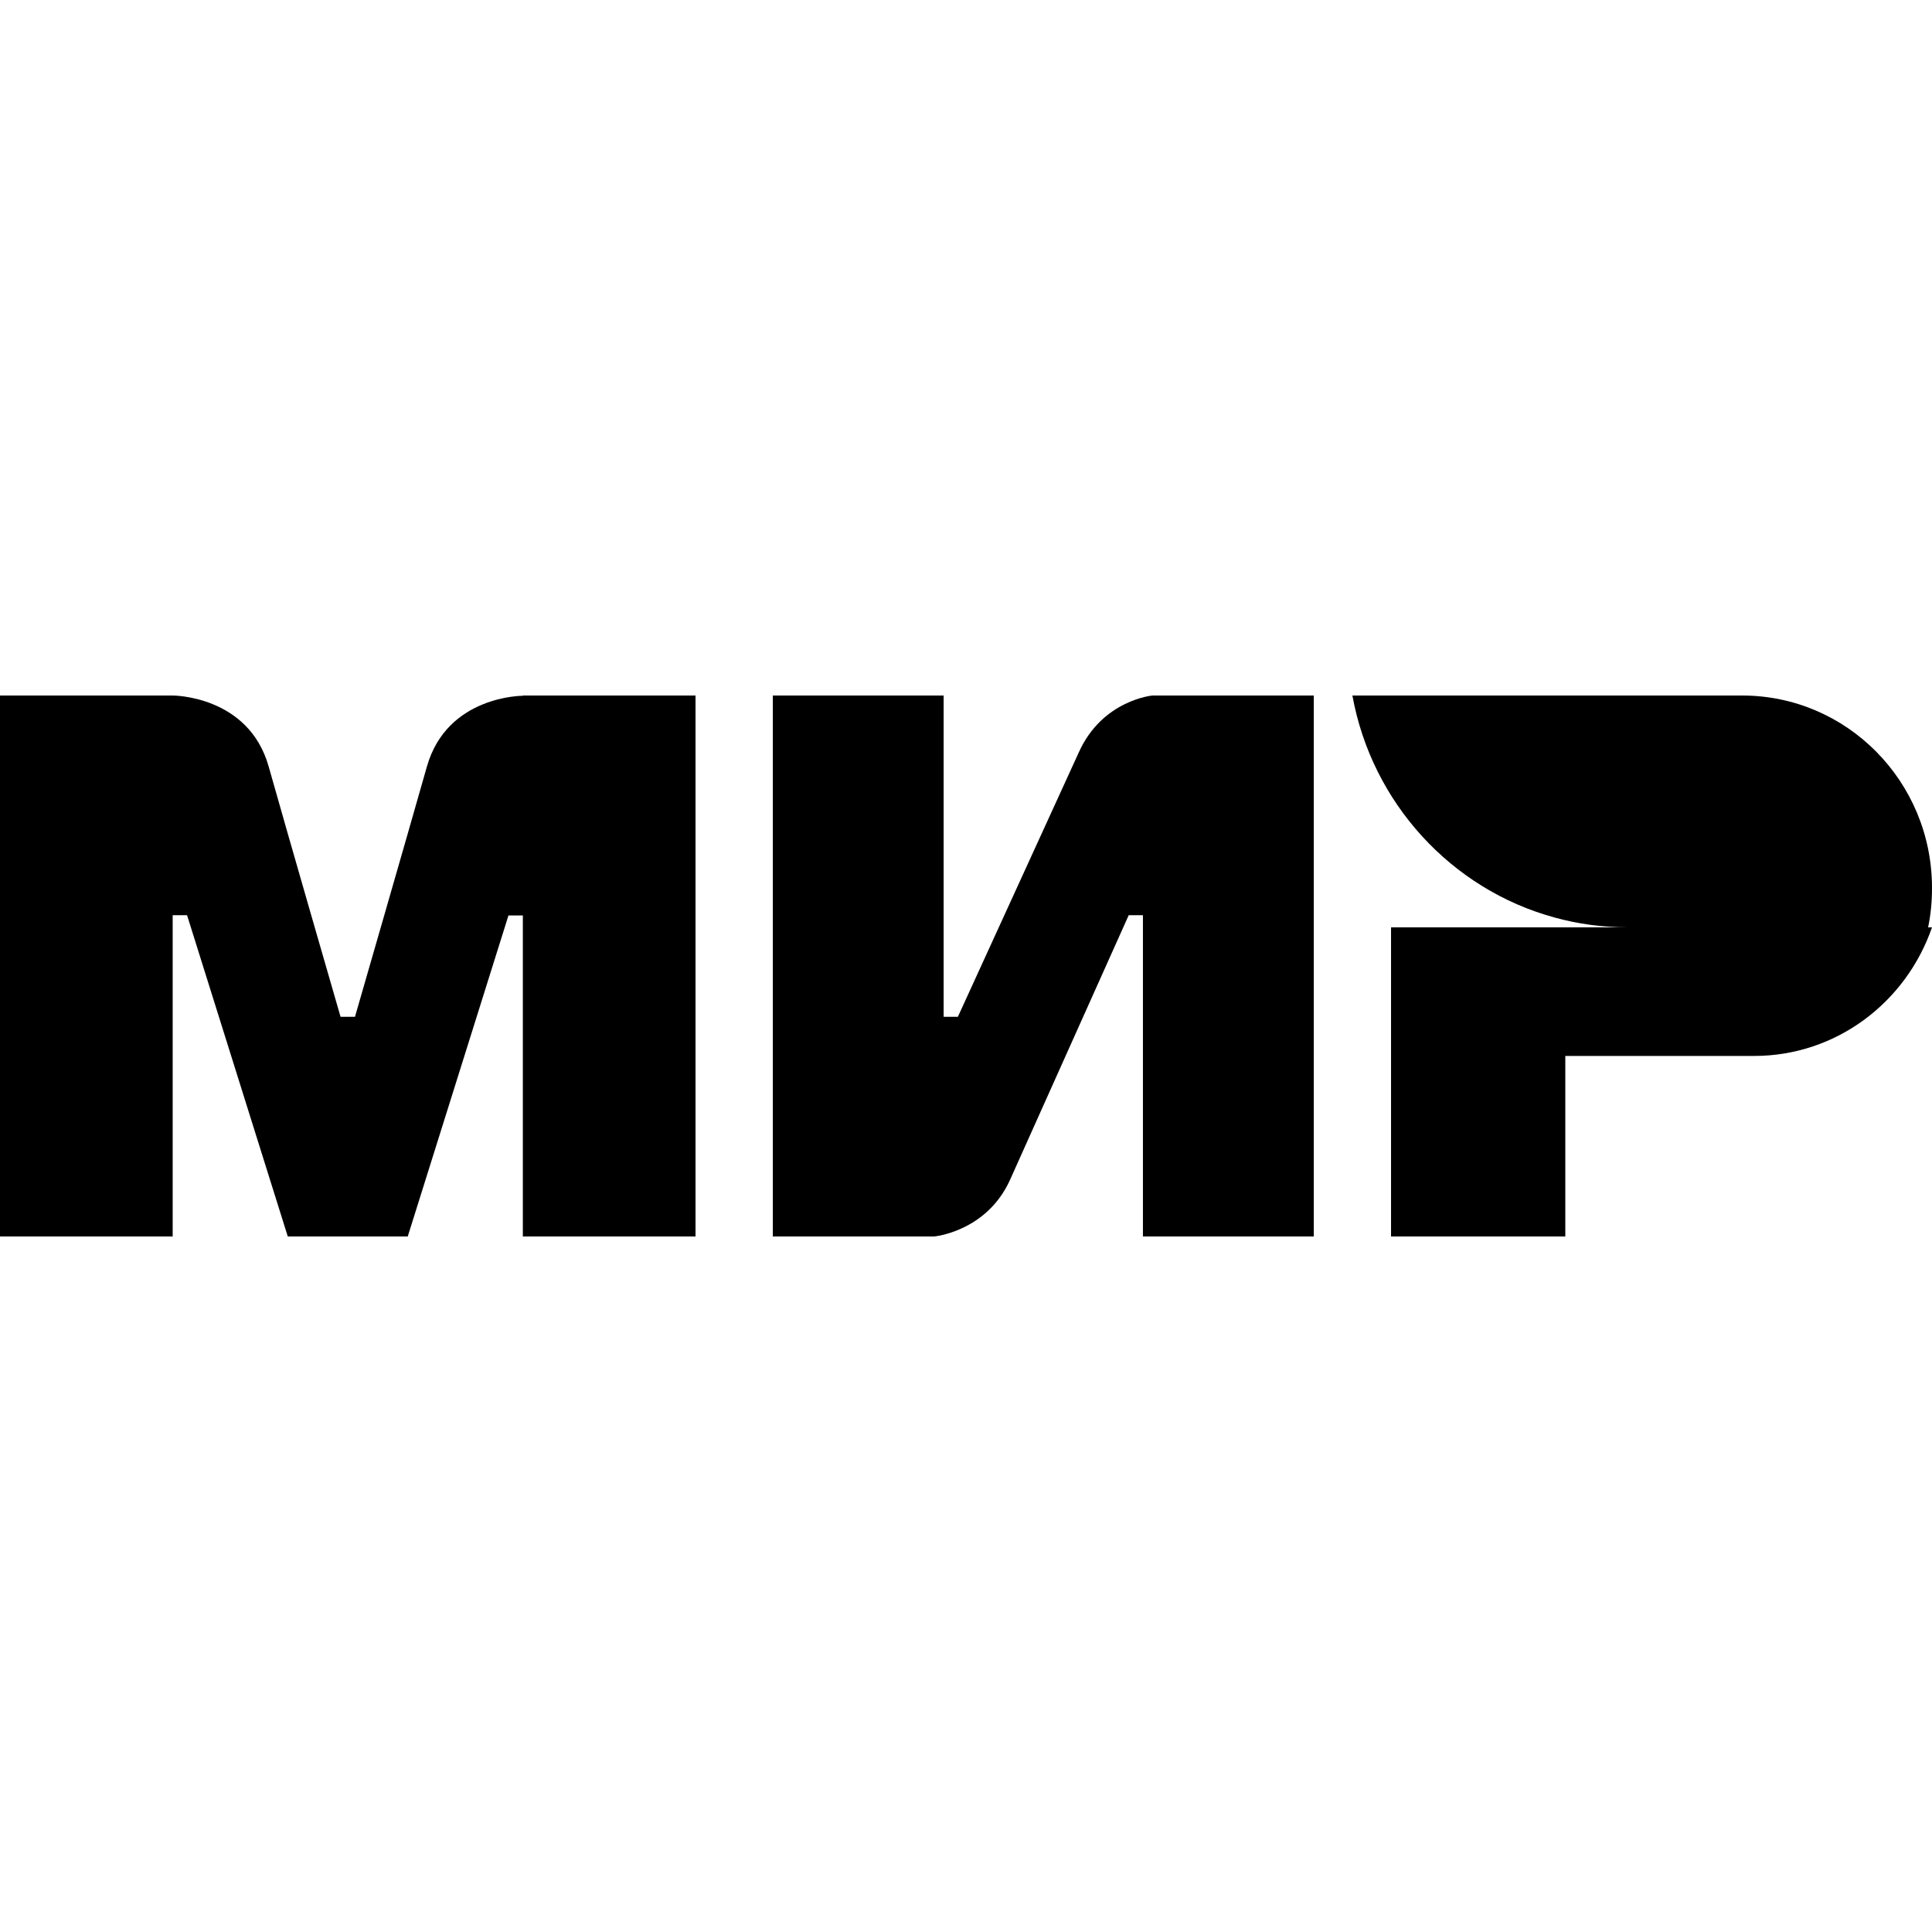
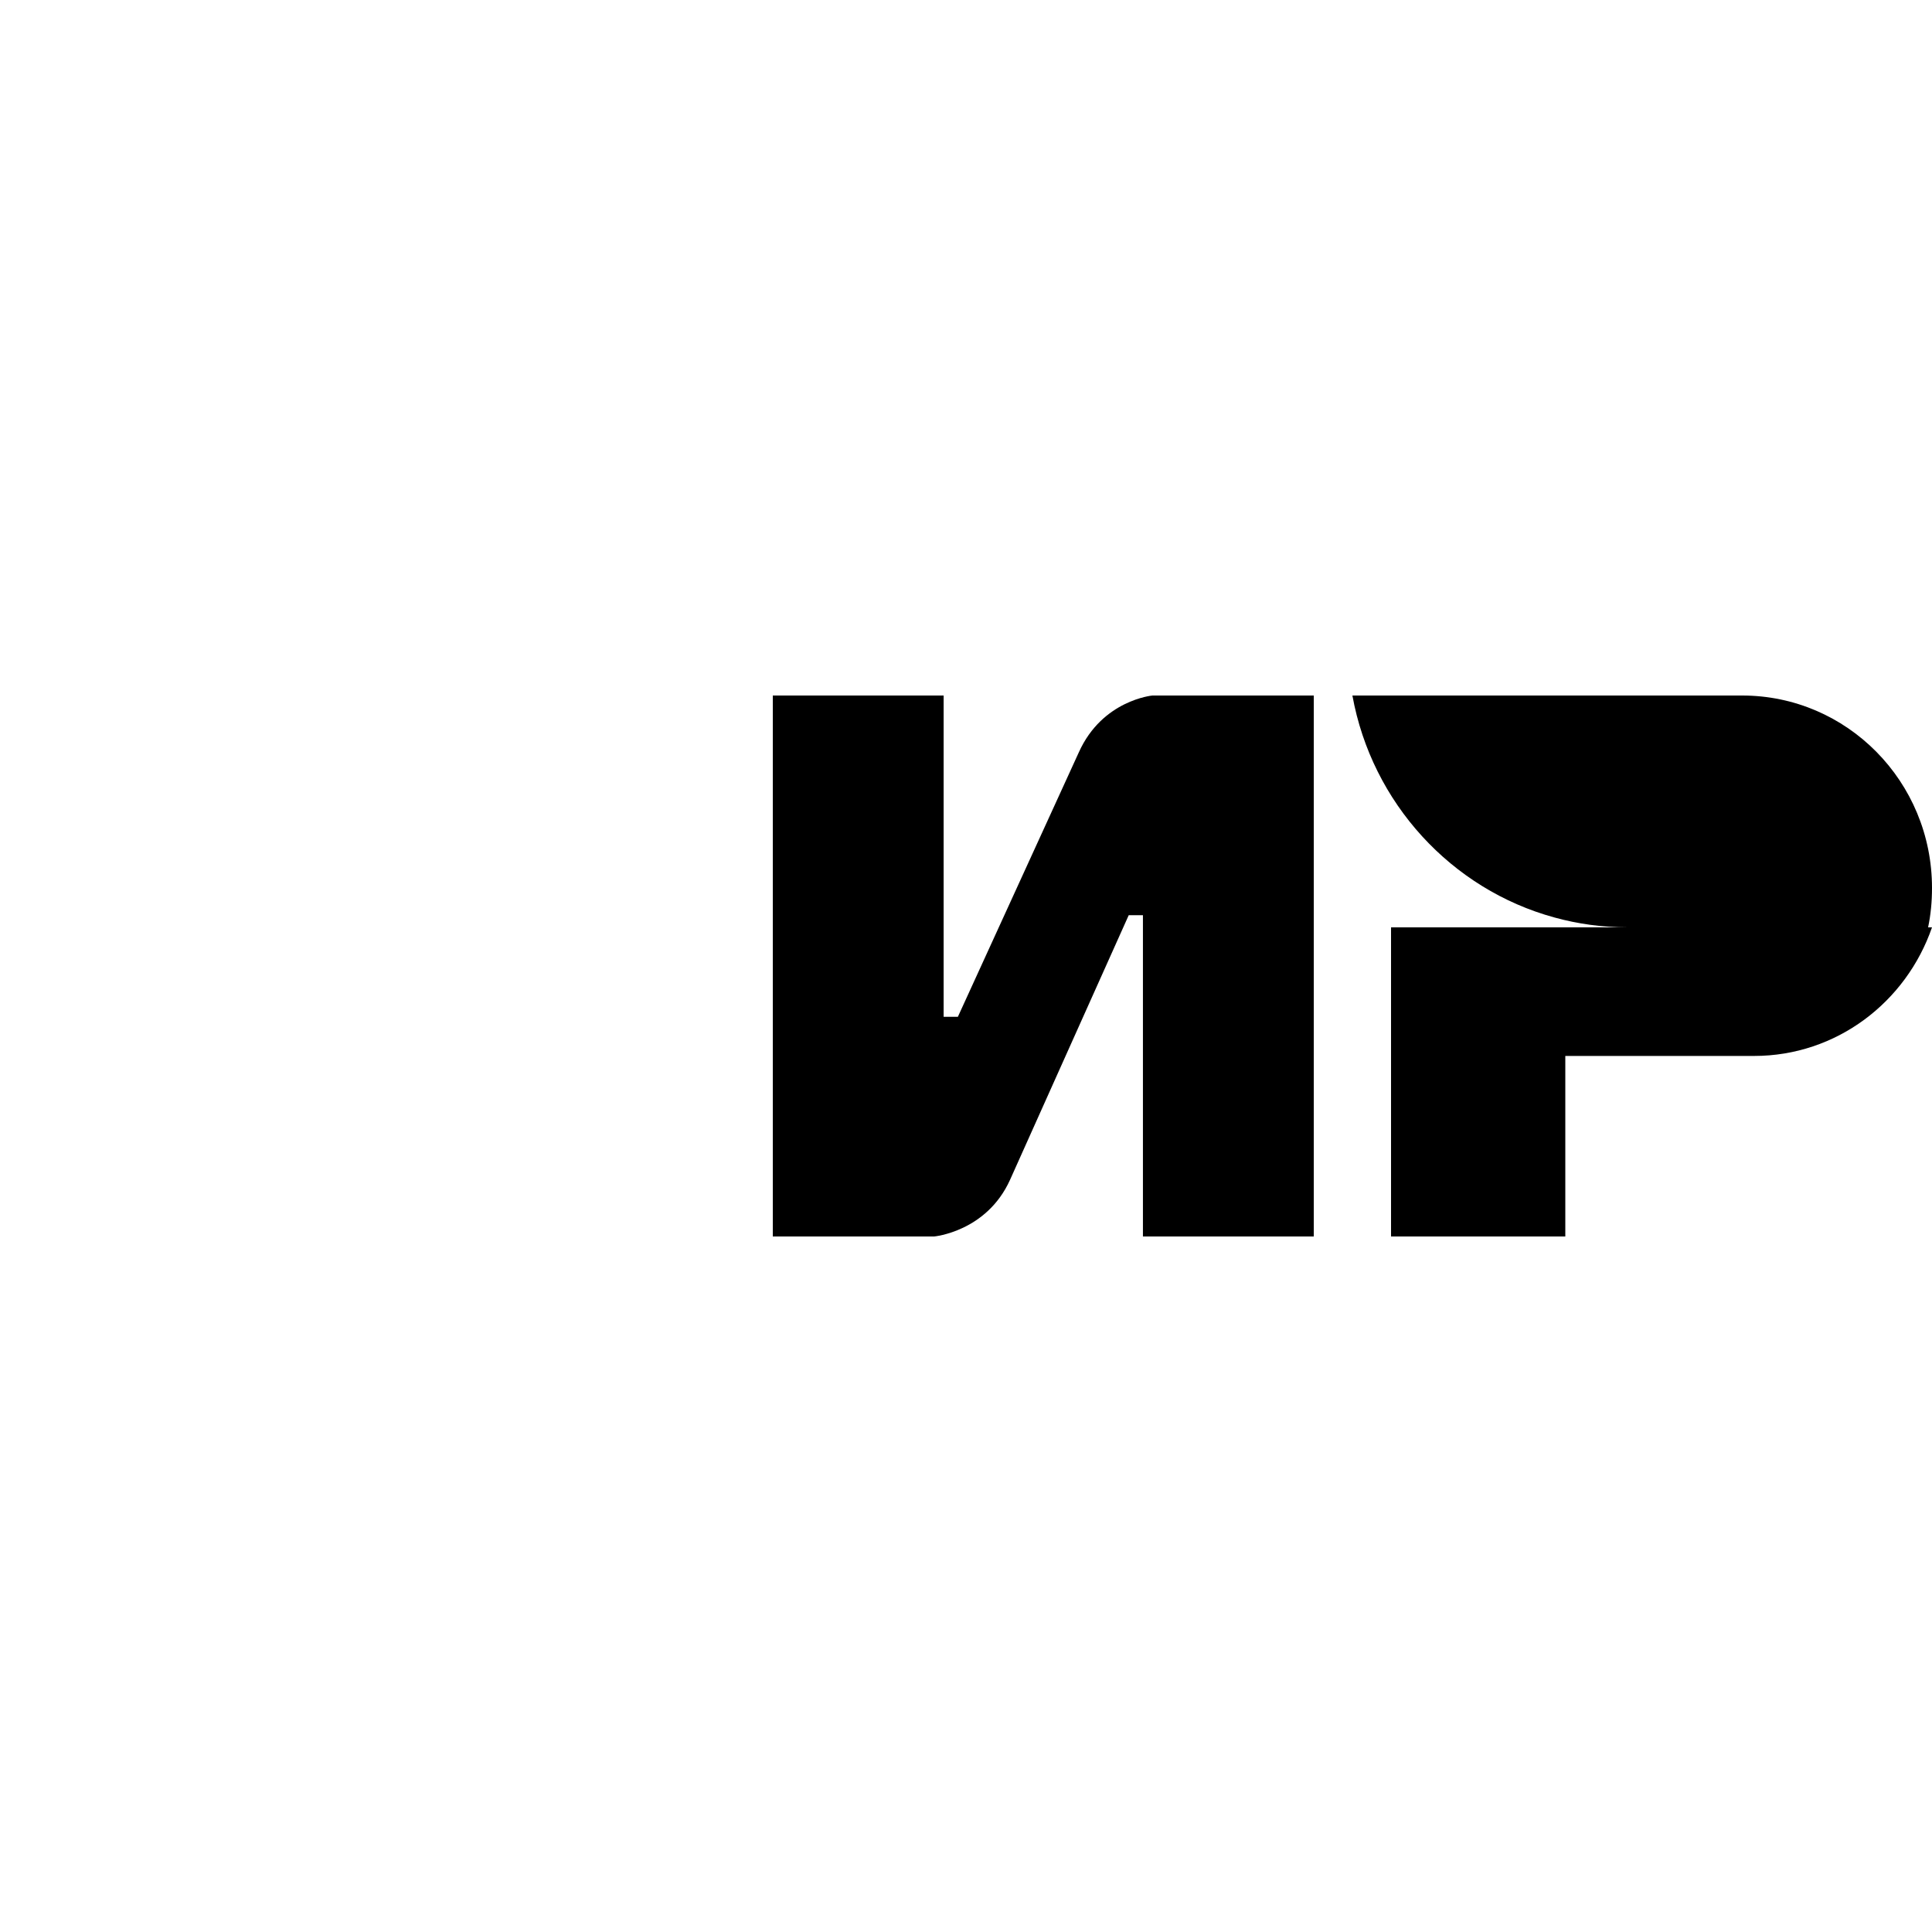
<svg xmlns="http://www.w3.org/2000/svg" width="45" height="45" viewBox="0 0 45 45" fill="none">
-   <path fill-rule="evenodd" clip-rule="evenodd" d="M12.178 16.2V16.206C12.172 16.206 10.413 16.2 9.943 17.856C9.513 19.375 8.301 23.568 8.268 23.683H7.932C7.932 23.683 6.692 19.397 6.257 17.851C5.787 16.195 4.022 16.2 4.022 16.2H0V28.8H4.022V21.317H4.19H4.357L6.703 28.8H9.497L11.843 21.323H12.178V28.8H16.2V16.2H12.178Z" fill="black" />
  <path fill-rule="evenodd" clip-rule="evenodd" d="M26.842 16.2C26.842 16.2 25.676 16.305 25.129 17.521L22.311 23.683H21.979V16.2H18V28.8H21.758C21.758 28.8 22.979 28.69 23.526 27.48L26.29 21.317H26.621V28.8H30.6V16.2H26.842Z" fill="black" />
  <path fill-rule="evenodd" clip-rule="evenodd" d="M32.4 21.6V28.8H36.459V24.595H40.856C42.773 24.595 44.397 23.345 45 21.6H32.4Z" fill="black" />
  <path fill-rule="evenodd" clip-rule="evenodd" d="M40.578 16.2H31.5C31.954 18.705 33.808 20.715 36.206 21.37C36.75 21.52 37.323 21.6 37.913 21.6H44.909C44.972 21.302 45 20.997 45 20.681C45 18.205 43.021 16.2 40.578 16.2Z" fill="black" />
</svg>